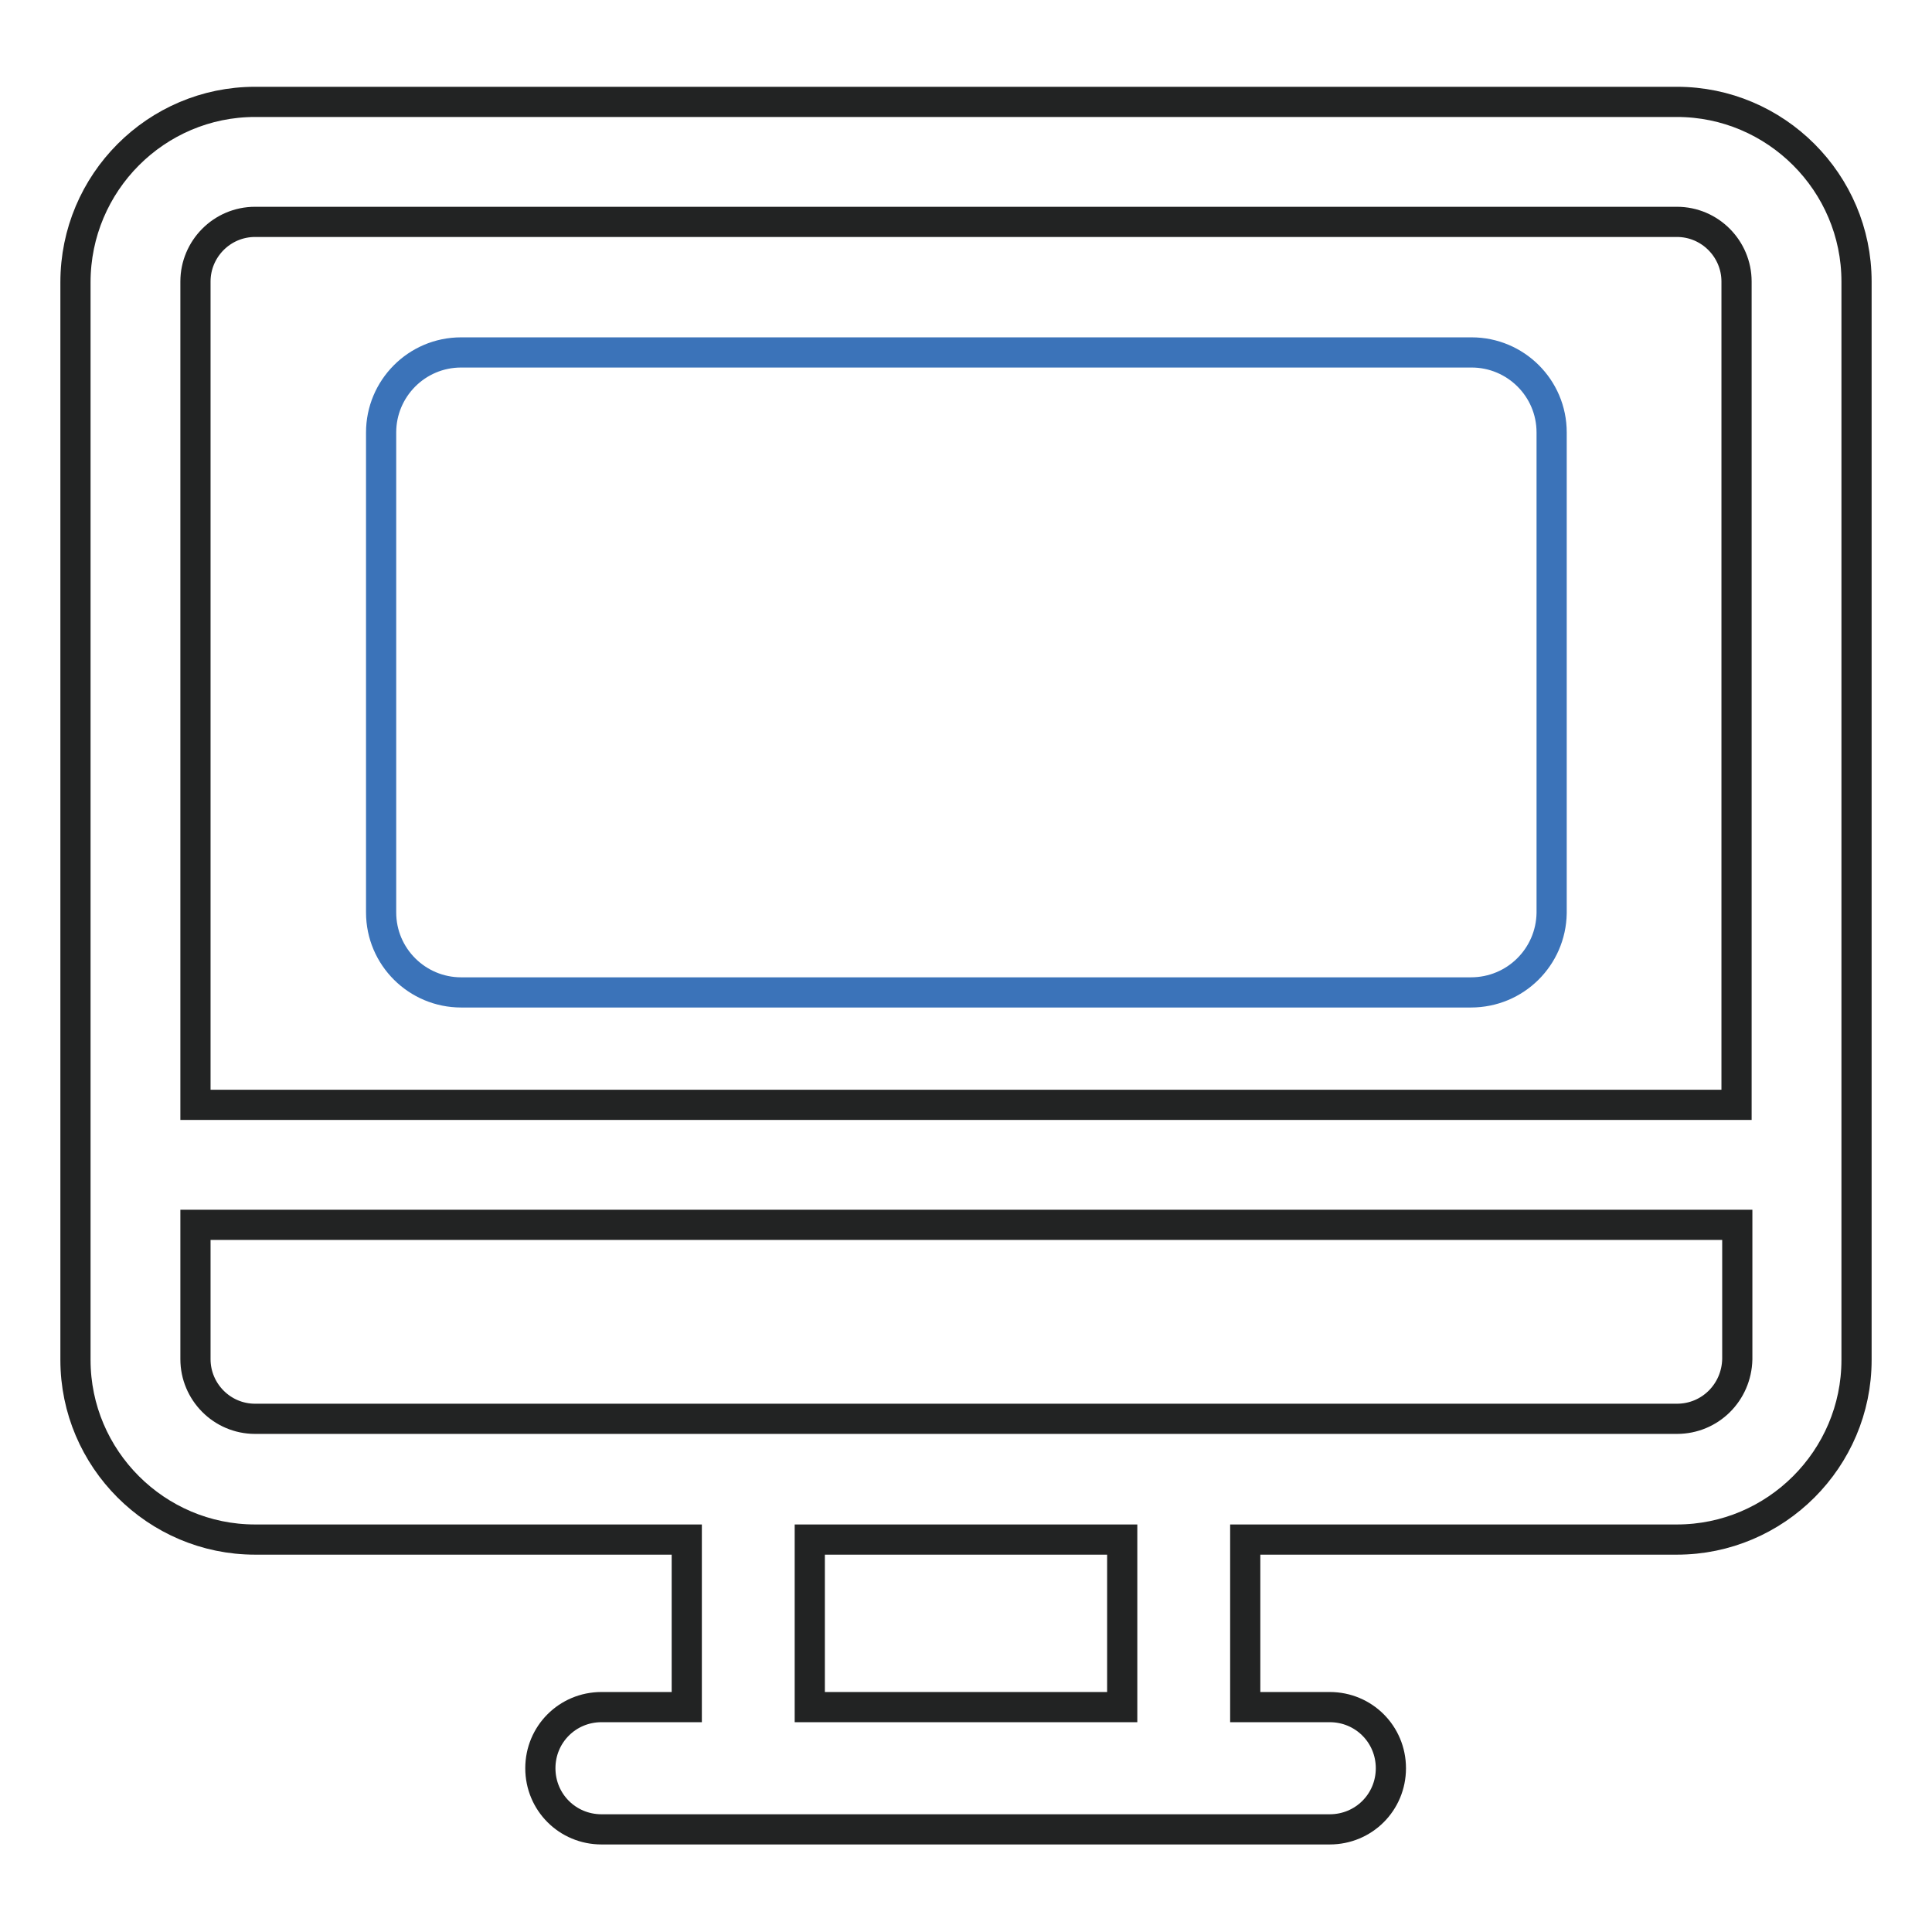
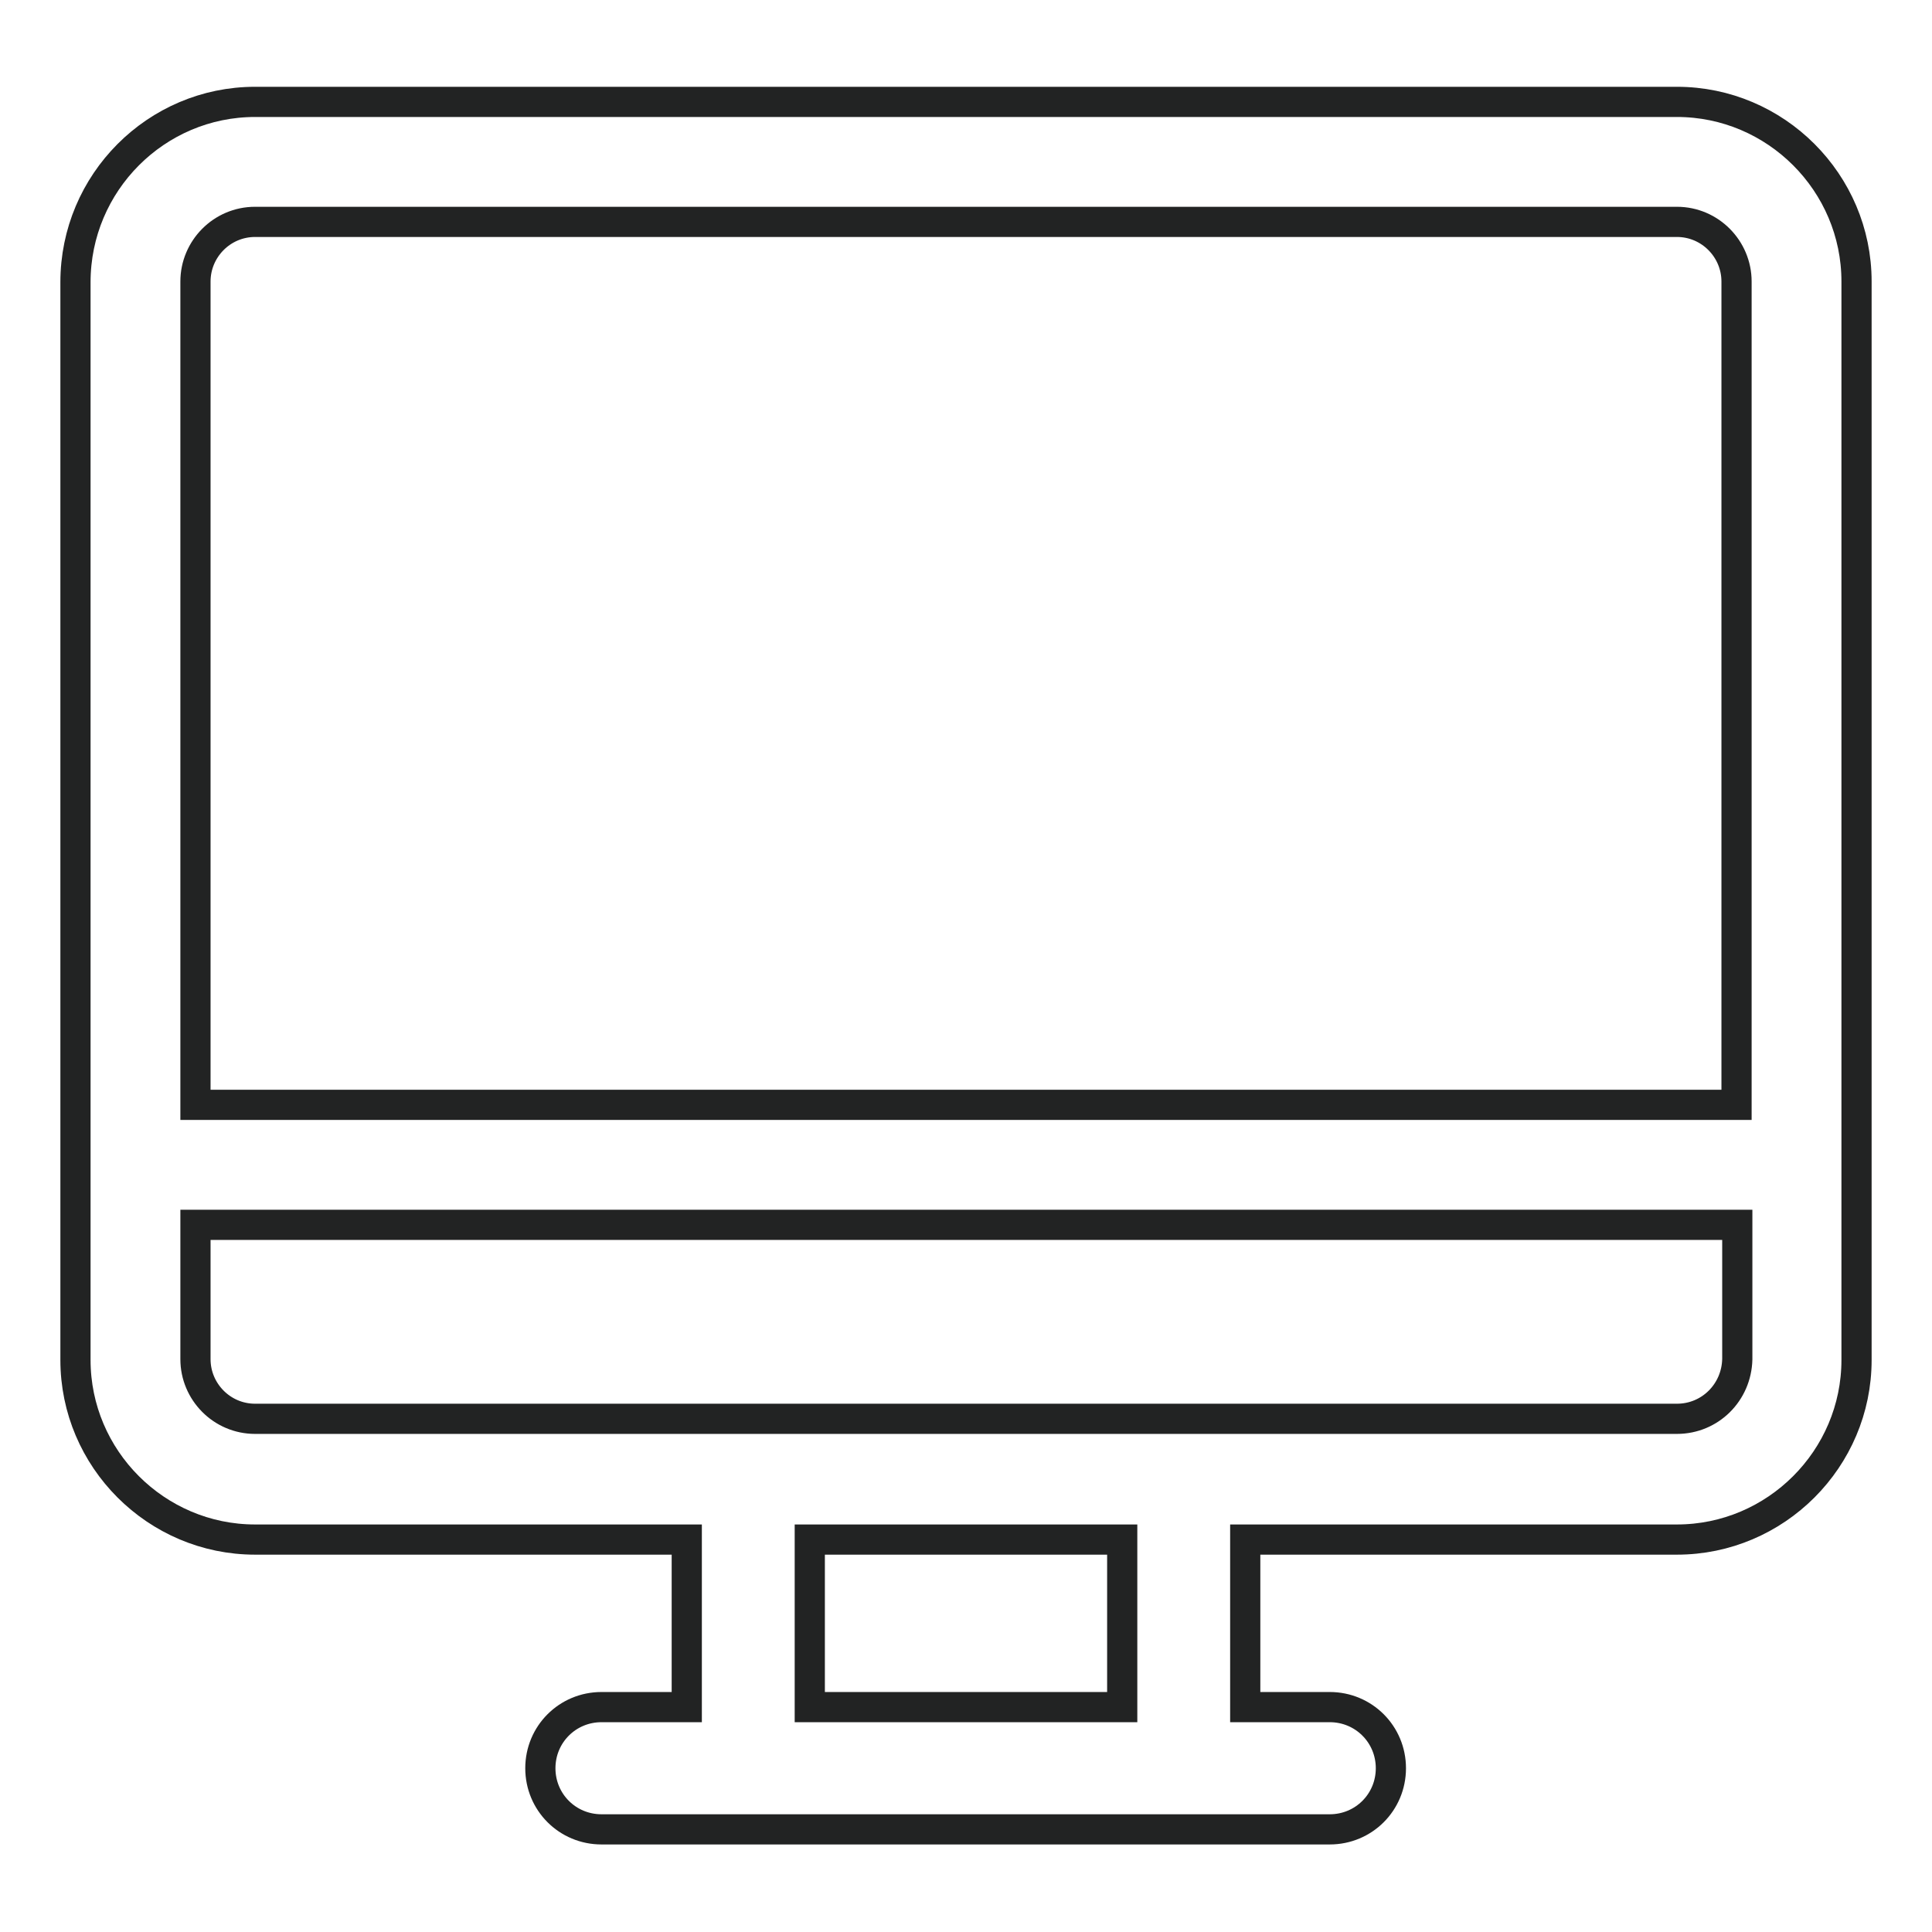
<svg xmlns="http://www.w3.org/2000/svg" version="1.1" x="0px" y="0px" viewBox="0 0 256 256" enable-background="new 0 0 256 256" xml:space="preserve">
  <g>
    <path stroke-width="4" fill-opacity="0" stroke="#222323" d="M222.2,13.5H33.8C20.7,13.5,10,24.2,10,37.4v142.8c0,13.1,10.7,23.8,23.8,23.8H91v22.2H79.7 c-4.5,0-8.1,3.6-8.1,8.1s3.6,8.1,8.1,8.1h96.5c4.5,0,8.1-3.6,8.1-8.1s-3.6-8.1-8.1-8.1H165v-22.2h57.2c13.1,0,23.8-10.7,23.8-23.8 V37.3C246,24.2,235.3,13.5,222.2,13.5L222.2,13.5z M33.8,29.4h188.4c4.4,0,7.9,3.6,7.9,7.9v109.1H25.9V37.3 C25.9,33,29.4,29.4,33.8,29.4z M148.7,226.2h-41.4v-22.2h41.4V226.2L148.7,226.2z M222.2,188H33.8c-4.4,0-7.9-3.6-7.9-7.9v-17.8 h204.3v17.8C230.1,184.5,226.6,188,222.2,188z" />
-     <path stroke-width="4" fill-opacity="0" stroke="#3b73b9" d="M194.9,131.5H61.1c-5.8,0-10.6-4.7-10.6-10.6V57.3c0-5.8,4.7-10.6,10.6-10.6H195c5.8,0,10.6,4.7,10.6,10.6 V121C205.5,126.8,200.8,131.5,194.9,131.5L194.9,131.5z" />
  </g>
</svg>